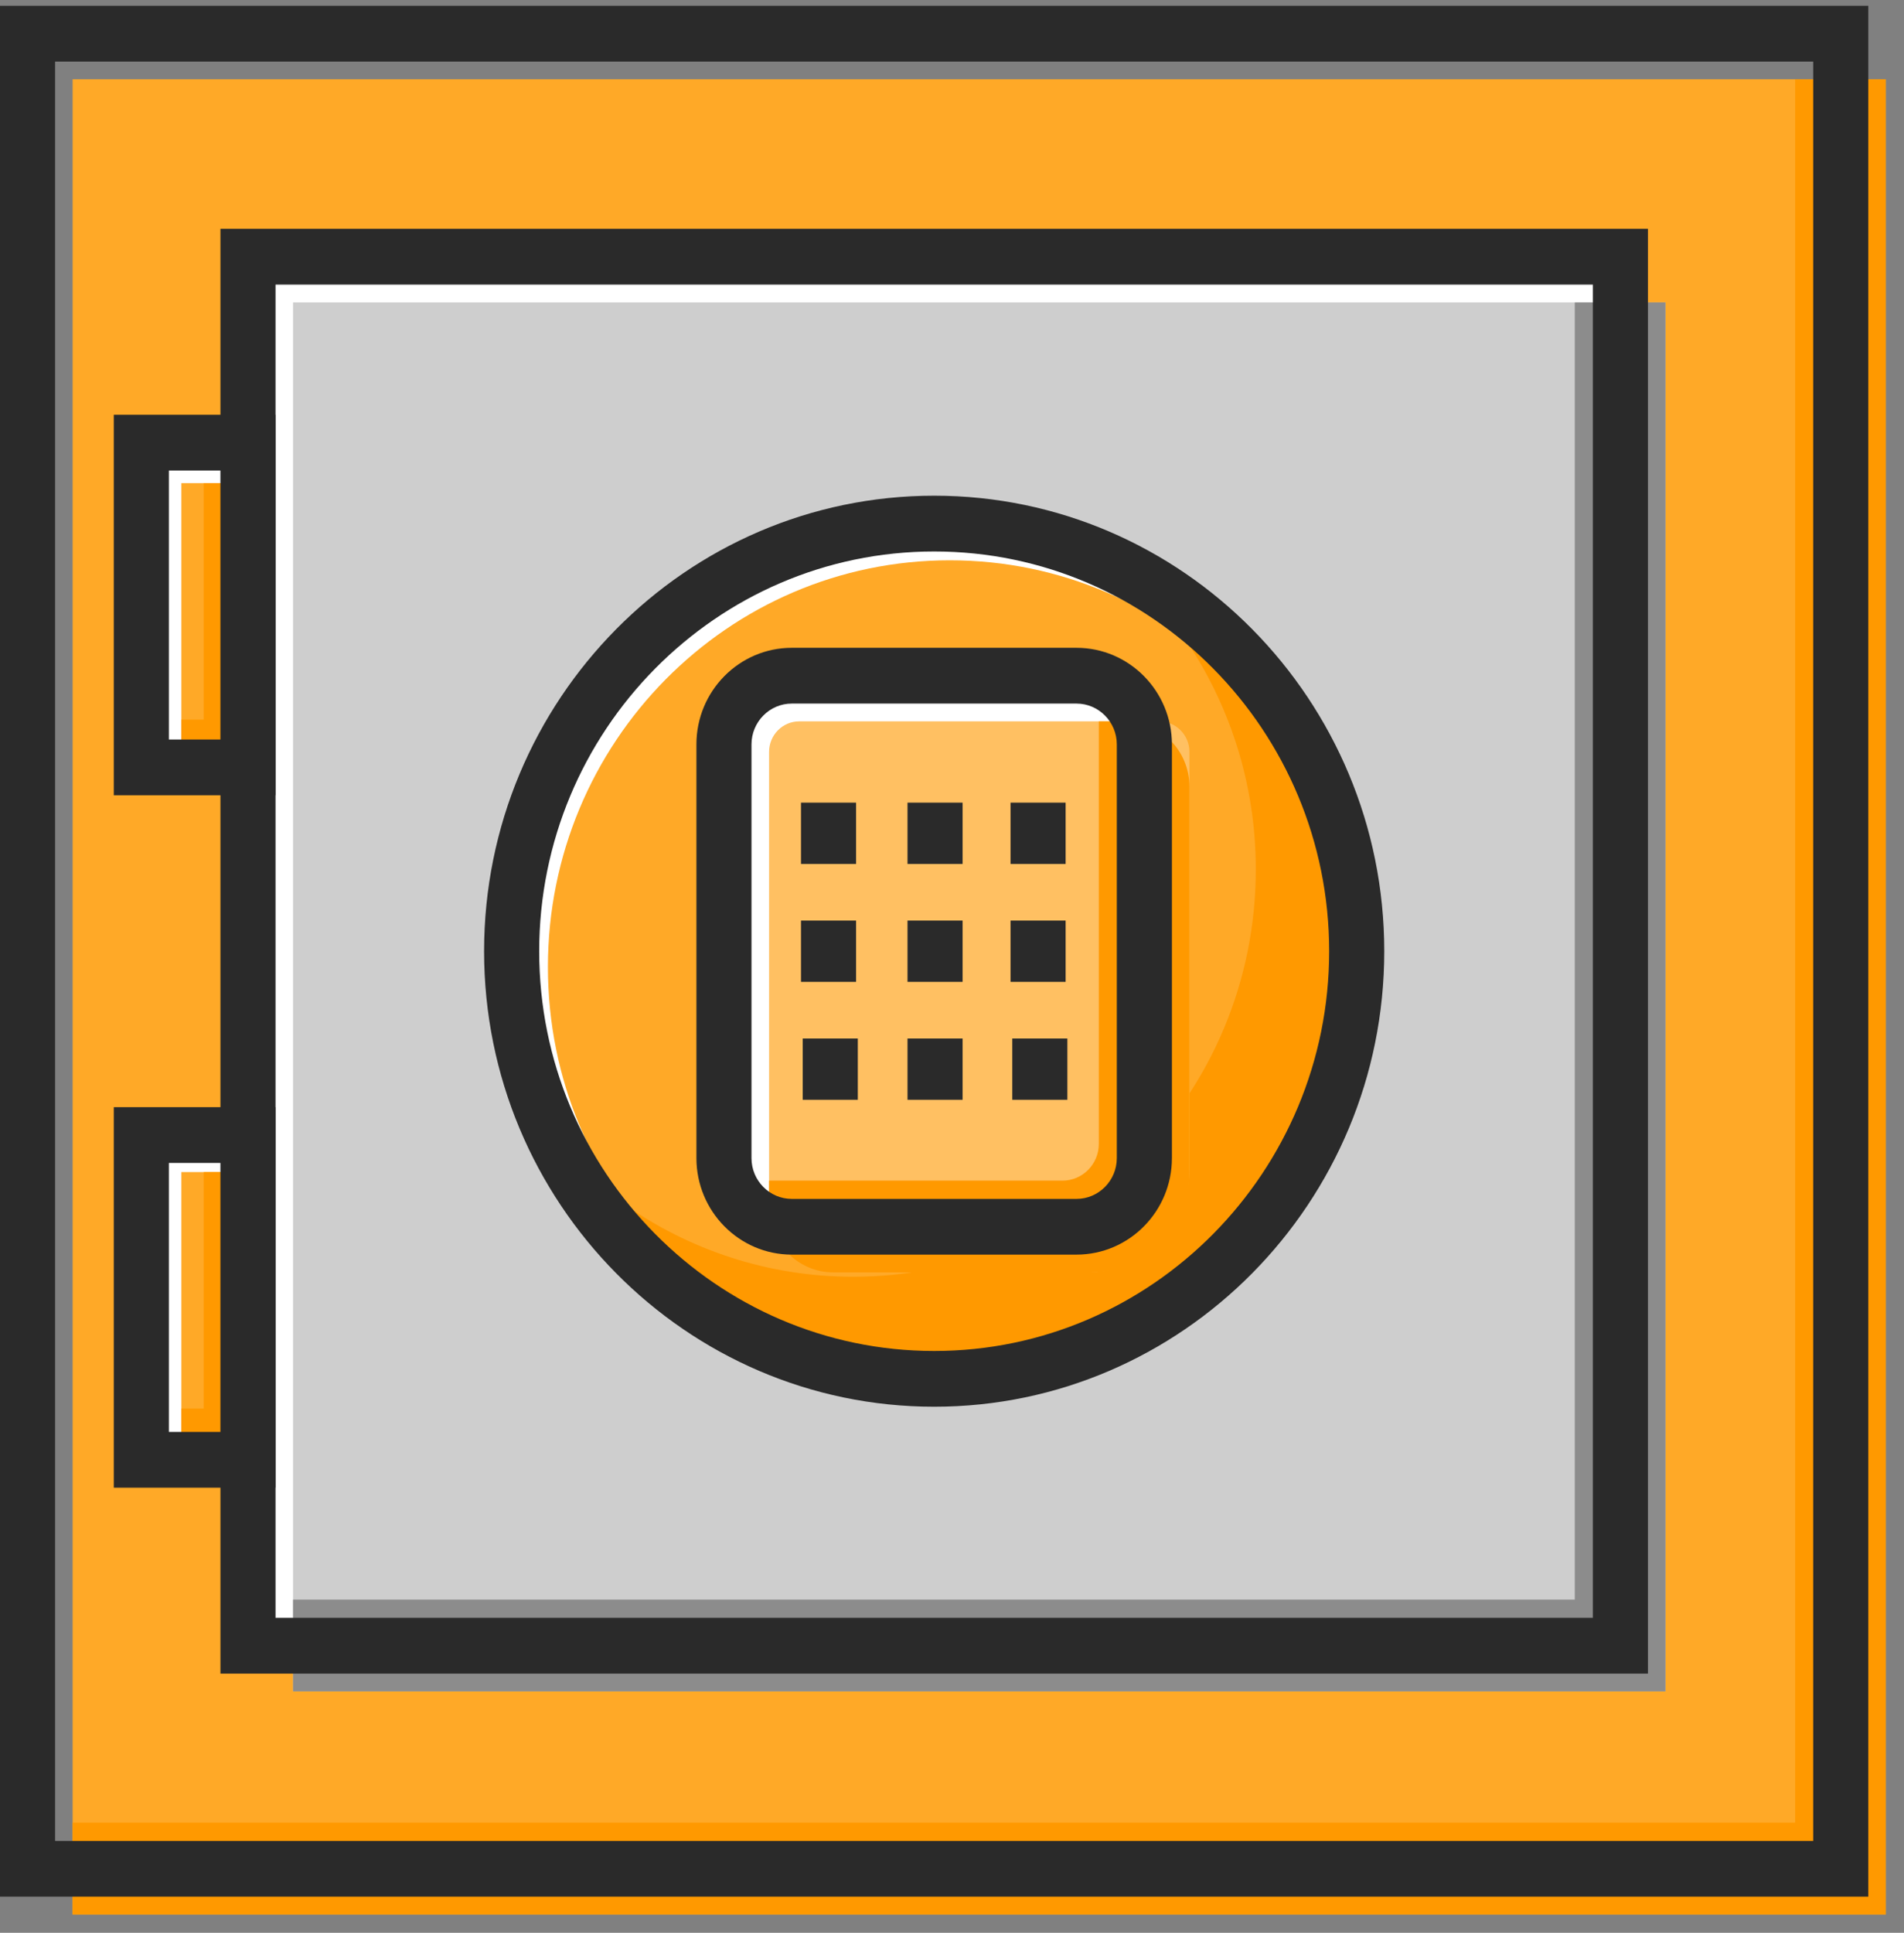
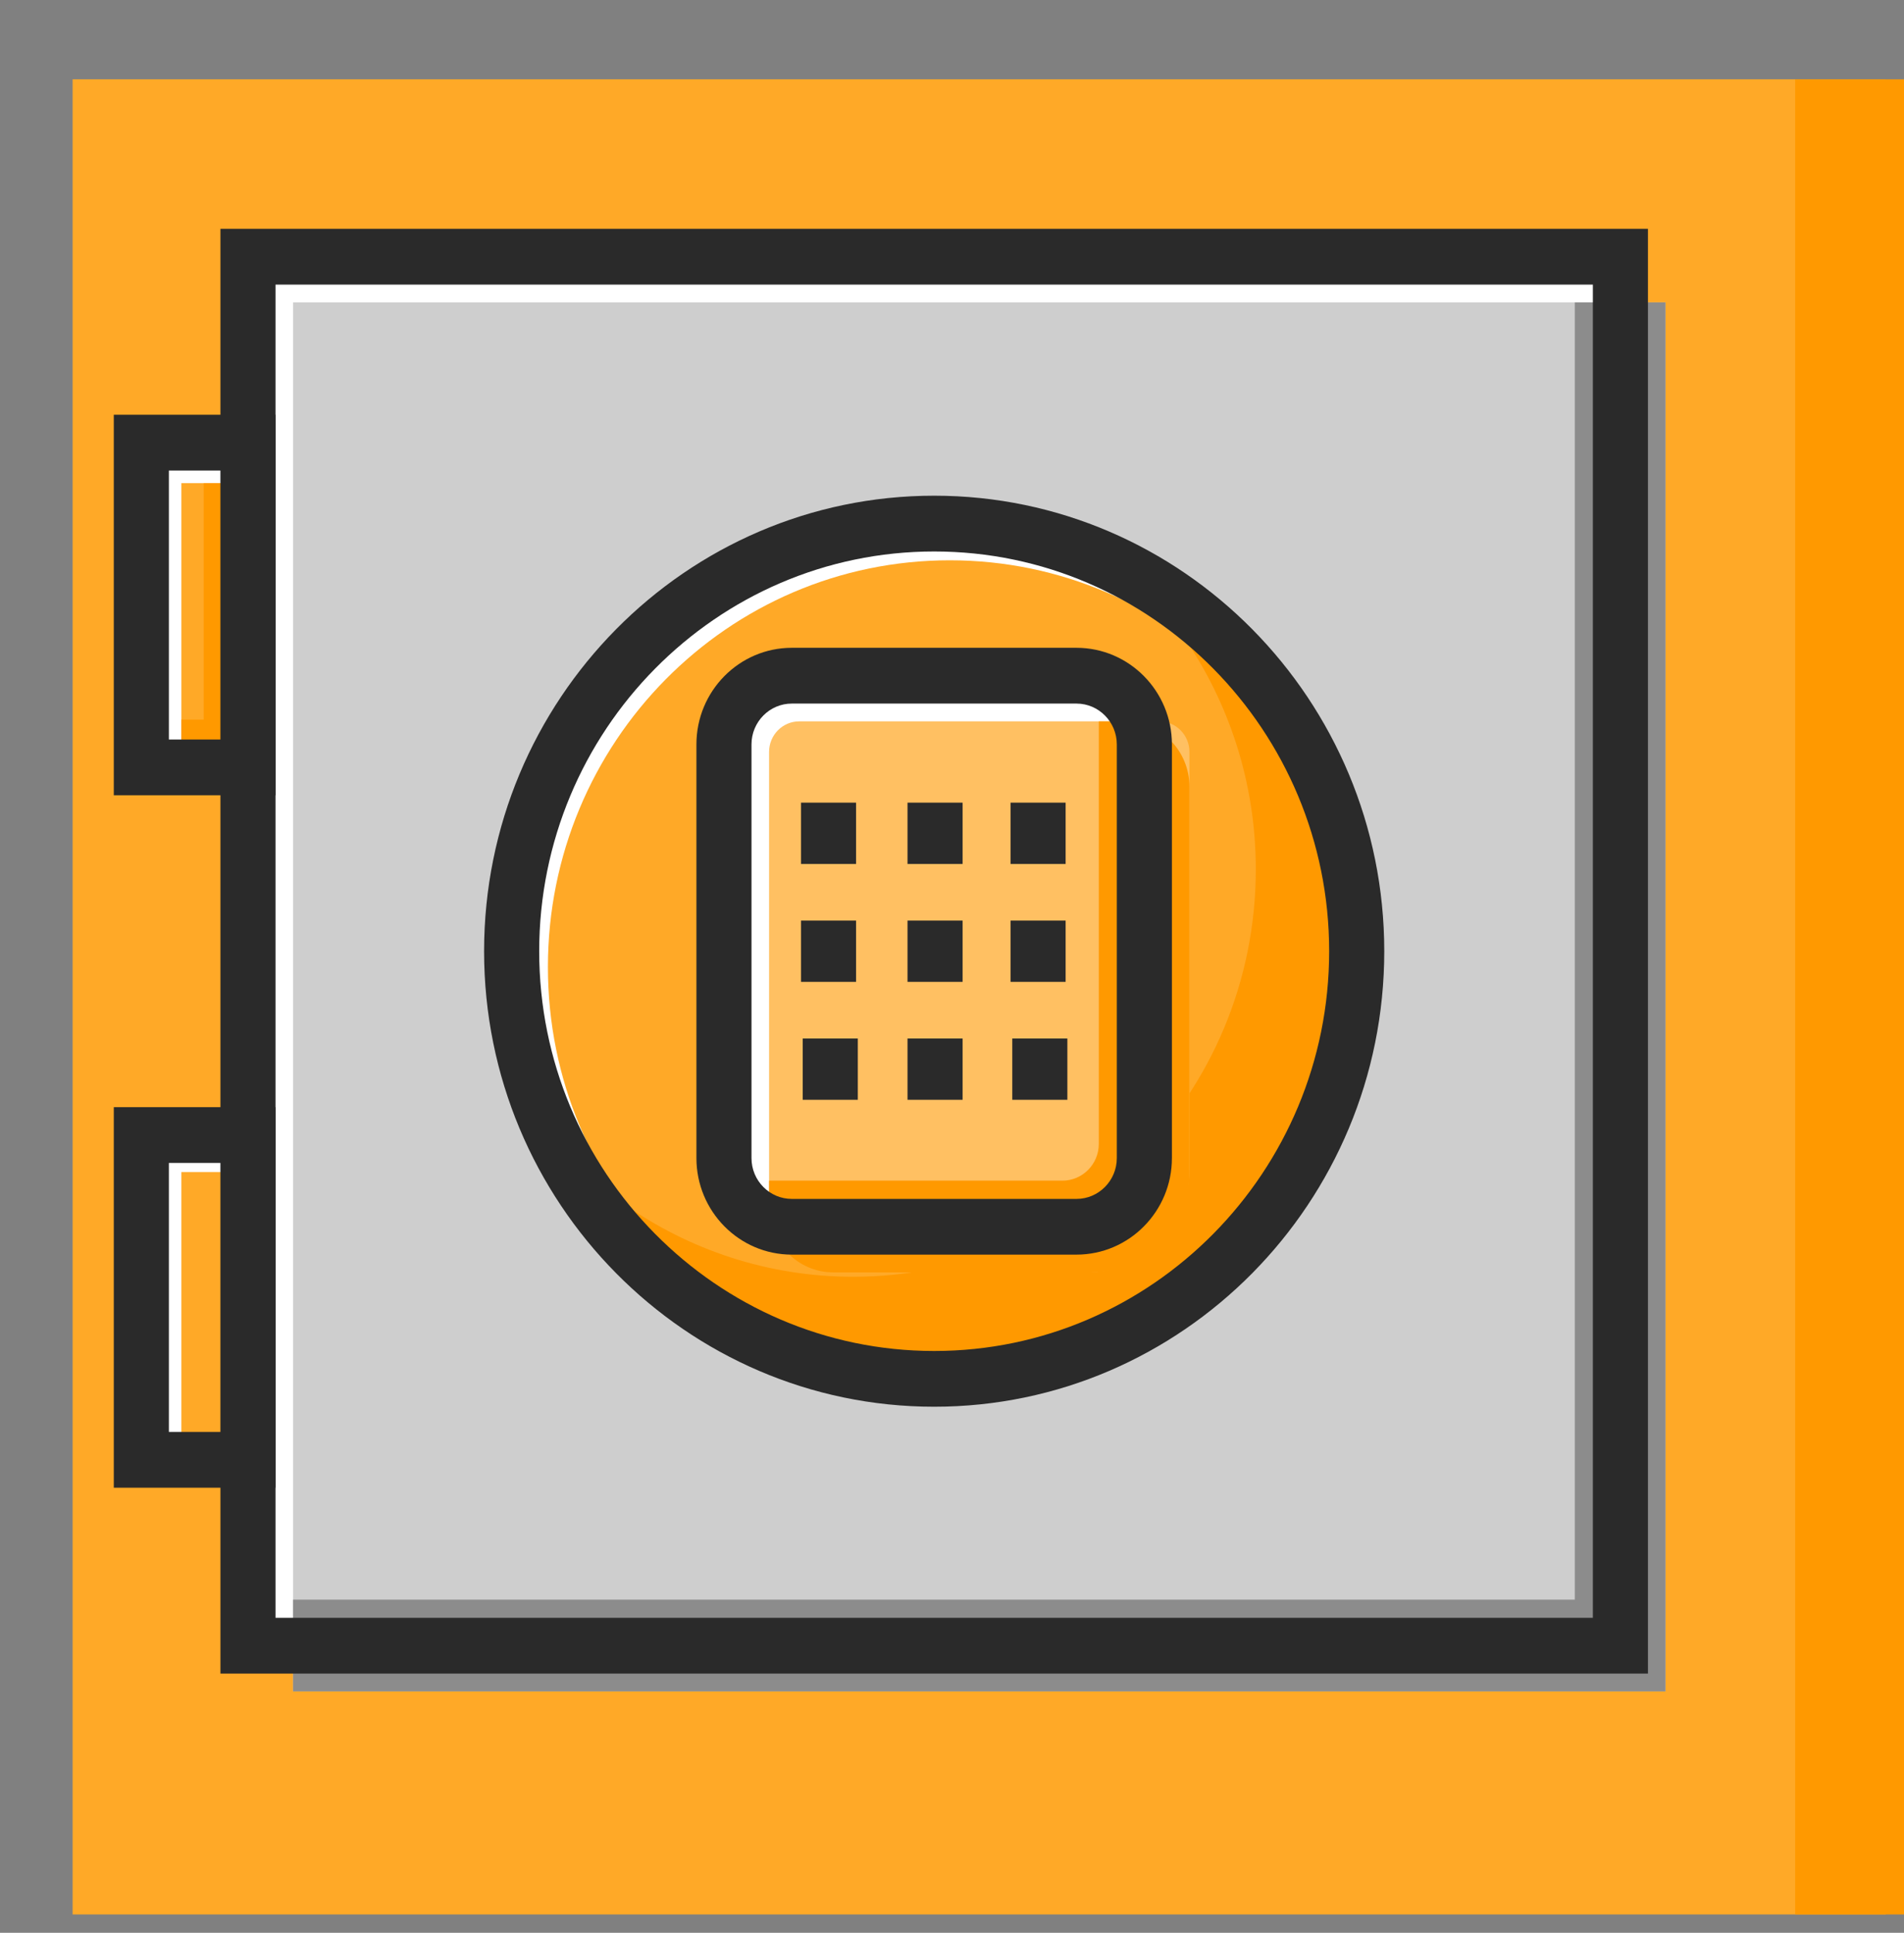
<svg xmlns="http://www.w3.org/2000/svg" height="69" viewBox="0 0 68 69" width="68">
  <rect x="0" y="0" width="68" height="69" fill="#808080" stroke="none" />
  <mask id="a" fill="#fff">
    <path d="m0 68.793h67.351v-68.137h-67.351z" fill="#fff" fill-rule="evenodd" />
  </mask>
  <g fill="none" fill-rule="evenodd" transform="translate(0 -1)">
    <path d="m2.594 69.344h64.757v-65.513h-64.757z" fill="#ffa927" />
-     <path d="m64.114 3.832v62.236h-61.52v3.276h64.756v-65.512z" fill="#f90" />
-     <path d="m0 68.71h66.725v-67.503h-66.725zm1.967-1.989h62.79v-63.523h-62.79z" fill="#2a2a2a" />
+     <path d="m64.114 3.832v62.236v3.276h64.756v-65.512z" fill="#f90" />
    <path d="m8.856 59.751h49.014v-49.584h-49.014z" fill="#fff" />
    <path d="m10.466 61.38h49.014v-49.585h-49.014z" fill="#cecece" />
    <path d="m56.242 11.795v46.311h-45.776v3.274h49.014v-49.585z" fill="#8c8c8c" />
    <path d="m9.84 58.755h47.048v-47.595h-47.048zm-1.967 1.991h50.982v-51.577h-50.982z" fill="#2a2a2a" />
    <g transform="translate(0 .55)">
      <path d="m48.453 34.408c0 8.43-6.756 15.266-15.09 15.266-8.334 0-15.09-6.836-15.09-15.266 0-8.431 6.756-15.266 15.09-15.266 8.334 0 15.09 6.835 15.09 15.266" fill="#fff" />
      <path d="m5.048 27.844h3.809v-11.593h-3.809z" fill="#fff" mask="url(#a)" />
      <path d="m5.048 52.565h3.809v-11.592h-3.809z" fill="#fff" mask="url(#a)" />
      <path d="m48.276 34.973c0 8.021-6.428 14.521-14.354 14.521-7.929 0-14.354-6.5-14.354-14.521 0-8.02 6.425-14.521 14.354-14.521 7.926 0 14.354 6.502 14.354 14.521" fill="#ffa927" mask="url(#a)" />
      <path d="m42.274 23.186c1.619 2.355 2.576 5.21 2.576 8.296 0 8.033-6.437 14.547-14.38 14.547-3.049 0-5.872-.967-8.199-2.606 2.597 3.775 6.912 6.252 11.805 6.252 7.94 0 14.379-6.512 14.379-14.547 0-4.949-2.448-9.314-6.18-11.942" fill="#f90" mask="url(#a)" />
      <path d="m6.478 27.971h2.379v-10.273h-2.379z" fill="#ffa927" mask="url(#a)" />
      <path d="m7.276 17.698v8.442h-.799v1.831h2.379v-10.273z" fill="#f90" mask="url(#a)" />
      <path d="m6.478 52.565h2.379v-10.273h-2.379z" fill="#ffa927" mask="url(#a)" />
-       <path d="m7.276 42.292v8.442h-.799v1.831h2.379v-10.273z" fill="#f90" mask="url(#a)" />
      <path d="m33.364 20.137c-7.779 0-14.107 6.403-14.107 14.272s6.328 14.27 14.107 14.27c7.778 0 14.106-6.401 14.106-14.27s-6.328-14.272-14.106-14.272m0 30.532c-8.864 0-16.075-7.294-16.075-16.261s7.212-16.262 16.075-16.262c8.864 0 16.074 7.296 16.074 16.262s-7.21 16.261-16.074 16.261" fill="#2a2a2a" mask="url(#a)" />
      <path d="m6.031 26.85h1.841v-9.602h-1.841zm-1.967 1.99h5.776v-13.584h-5.776z" fill="#2a2a2a" mask="url(#a)" />
      <path d="m6.031 51.569h1.841v-9.603h-1.841zm-1.967 1.991h5.776v-13.585h-5.776z" fill="#2a2a2a" mask="url(#a)" />
      <path d="m38.446 44.245h-10.167c-1.34 0-2.424-1.098-2.424-2.452v-14.769c0-1.354 1.084-2.451 2.424-2.451h10.167c1.339 0 2.423 1.097 2.423 2.451v14.769c0 1.354-1.084 2.452-2.423 2.452" fill="#fff" mask="url(#a)" />
      <path d="m38.802 45.874h-8.885c-1.354 0-2.45-1.11-2.45-2.48v-16.101c0-.603.482-1.091 1.077-1.091h12.859c.595 0 1.077.488 1.077 1.091v14.859c0 2.055-1.646 3.722-3.678 3.722" fill="#ffc062" mask="url(#a)" />
      <path d="m40.174 26.201h-.931v15.084c0 .725-.582 1.313-1.299 1.313h-10.478v.943c0 1.288 1.032 2.333 2.305 2.333h9.169c1.954 0 3.54-1.604 3.54-3.581v-13.759c0-1.289-1.033-2.333-2.306-2.333" fill="#f90" mask="url(#a)" />
      <g fill="#2a2a2a">
        <path d="m28.278 25.567c-.793 0-1.439.654-1.439 1.458v14.768c0 .804.645 1.457 1.439 1.457h10.168c.793 0 1.44-.653 1.44-1.457v-14.768c0-.804-.647-1.458-1.44-1.458zm10.168 19.672h-10.168c-1.879 0-3.406-1.546-3.406-3.447v-14.768c0-1.902 1.527-3.448 3.406-3.448h10.168c1.88 0 3.408 1.546 3.408 3.448v14.768c0 1.901-1.528 3.447-3.408 3.447z" mask="url(#a)" />
        <path d="m28.607 31.292h1.967v-2.188h-1.967z" mask="url(#a)" />
        <path d="m36.091 31.292h1.967v-2.188h-1.967z" mask="url(#a)" />
        <path d="m28.607 35.502h1.967v-2.188h-1.967z" mask="url(#a)" />
        <path d="m36.091 35.502h1.967v-2.188h-1.967z" mask="url(#a)" />
        <path d="m32.411 31.292h1.967v-2.188h-1.967z" mask="url(#a)" />
        <path d="m32.411 35.502h1.967v-2.188h-1.967z" mask="url(#a)" />
        <path d="m28.669 39.712h1.967v-2.188h-1.967z" mask="url(#a)" />
        <path d="m32.411 39.712h1.967v-2.188h-1.967z" mask="url(#a)" />
        <path d="m36.153 39.712h1.967v-2.188h-1.967z" mask="url(#a)" />
      </g>
    </g>
  </g>
</svg>